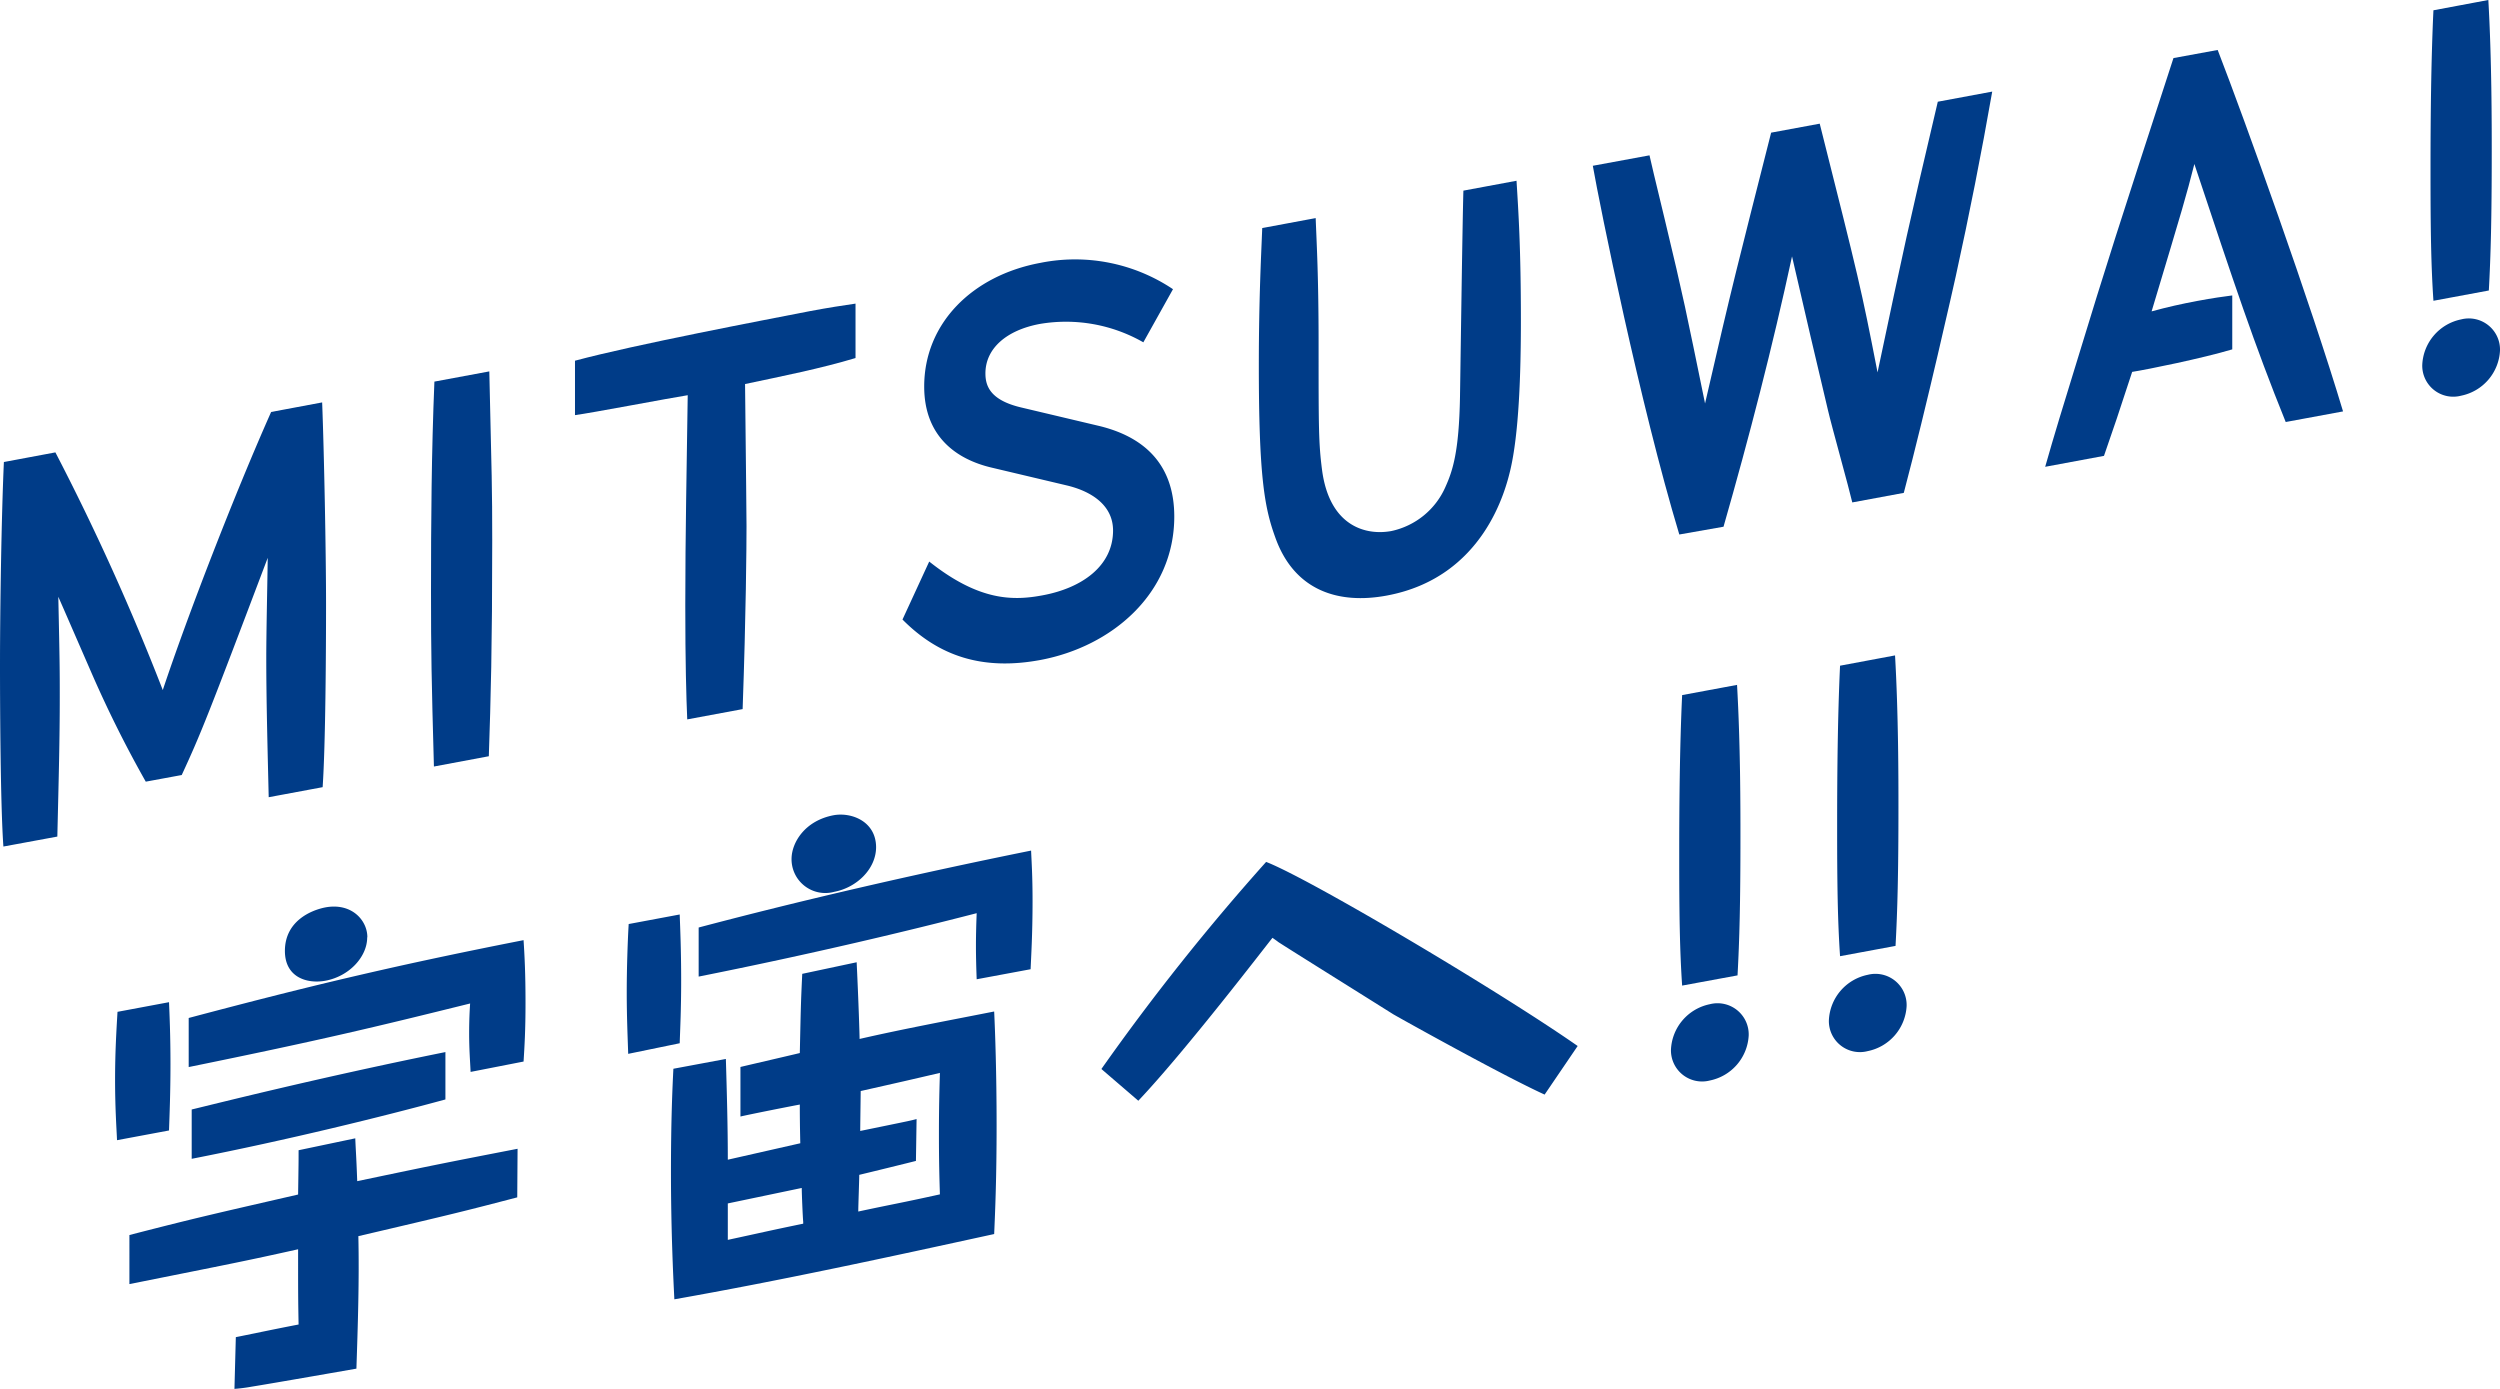
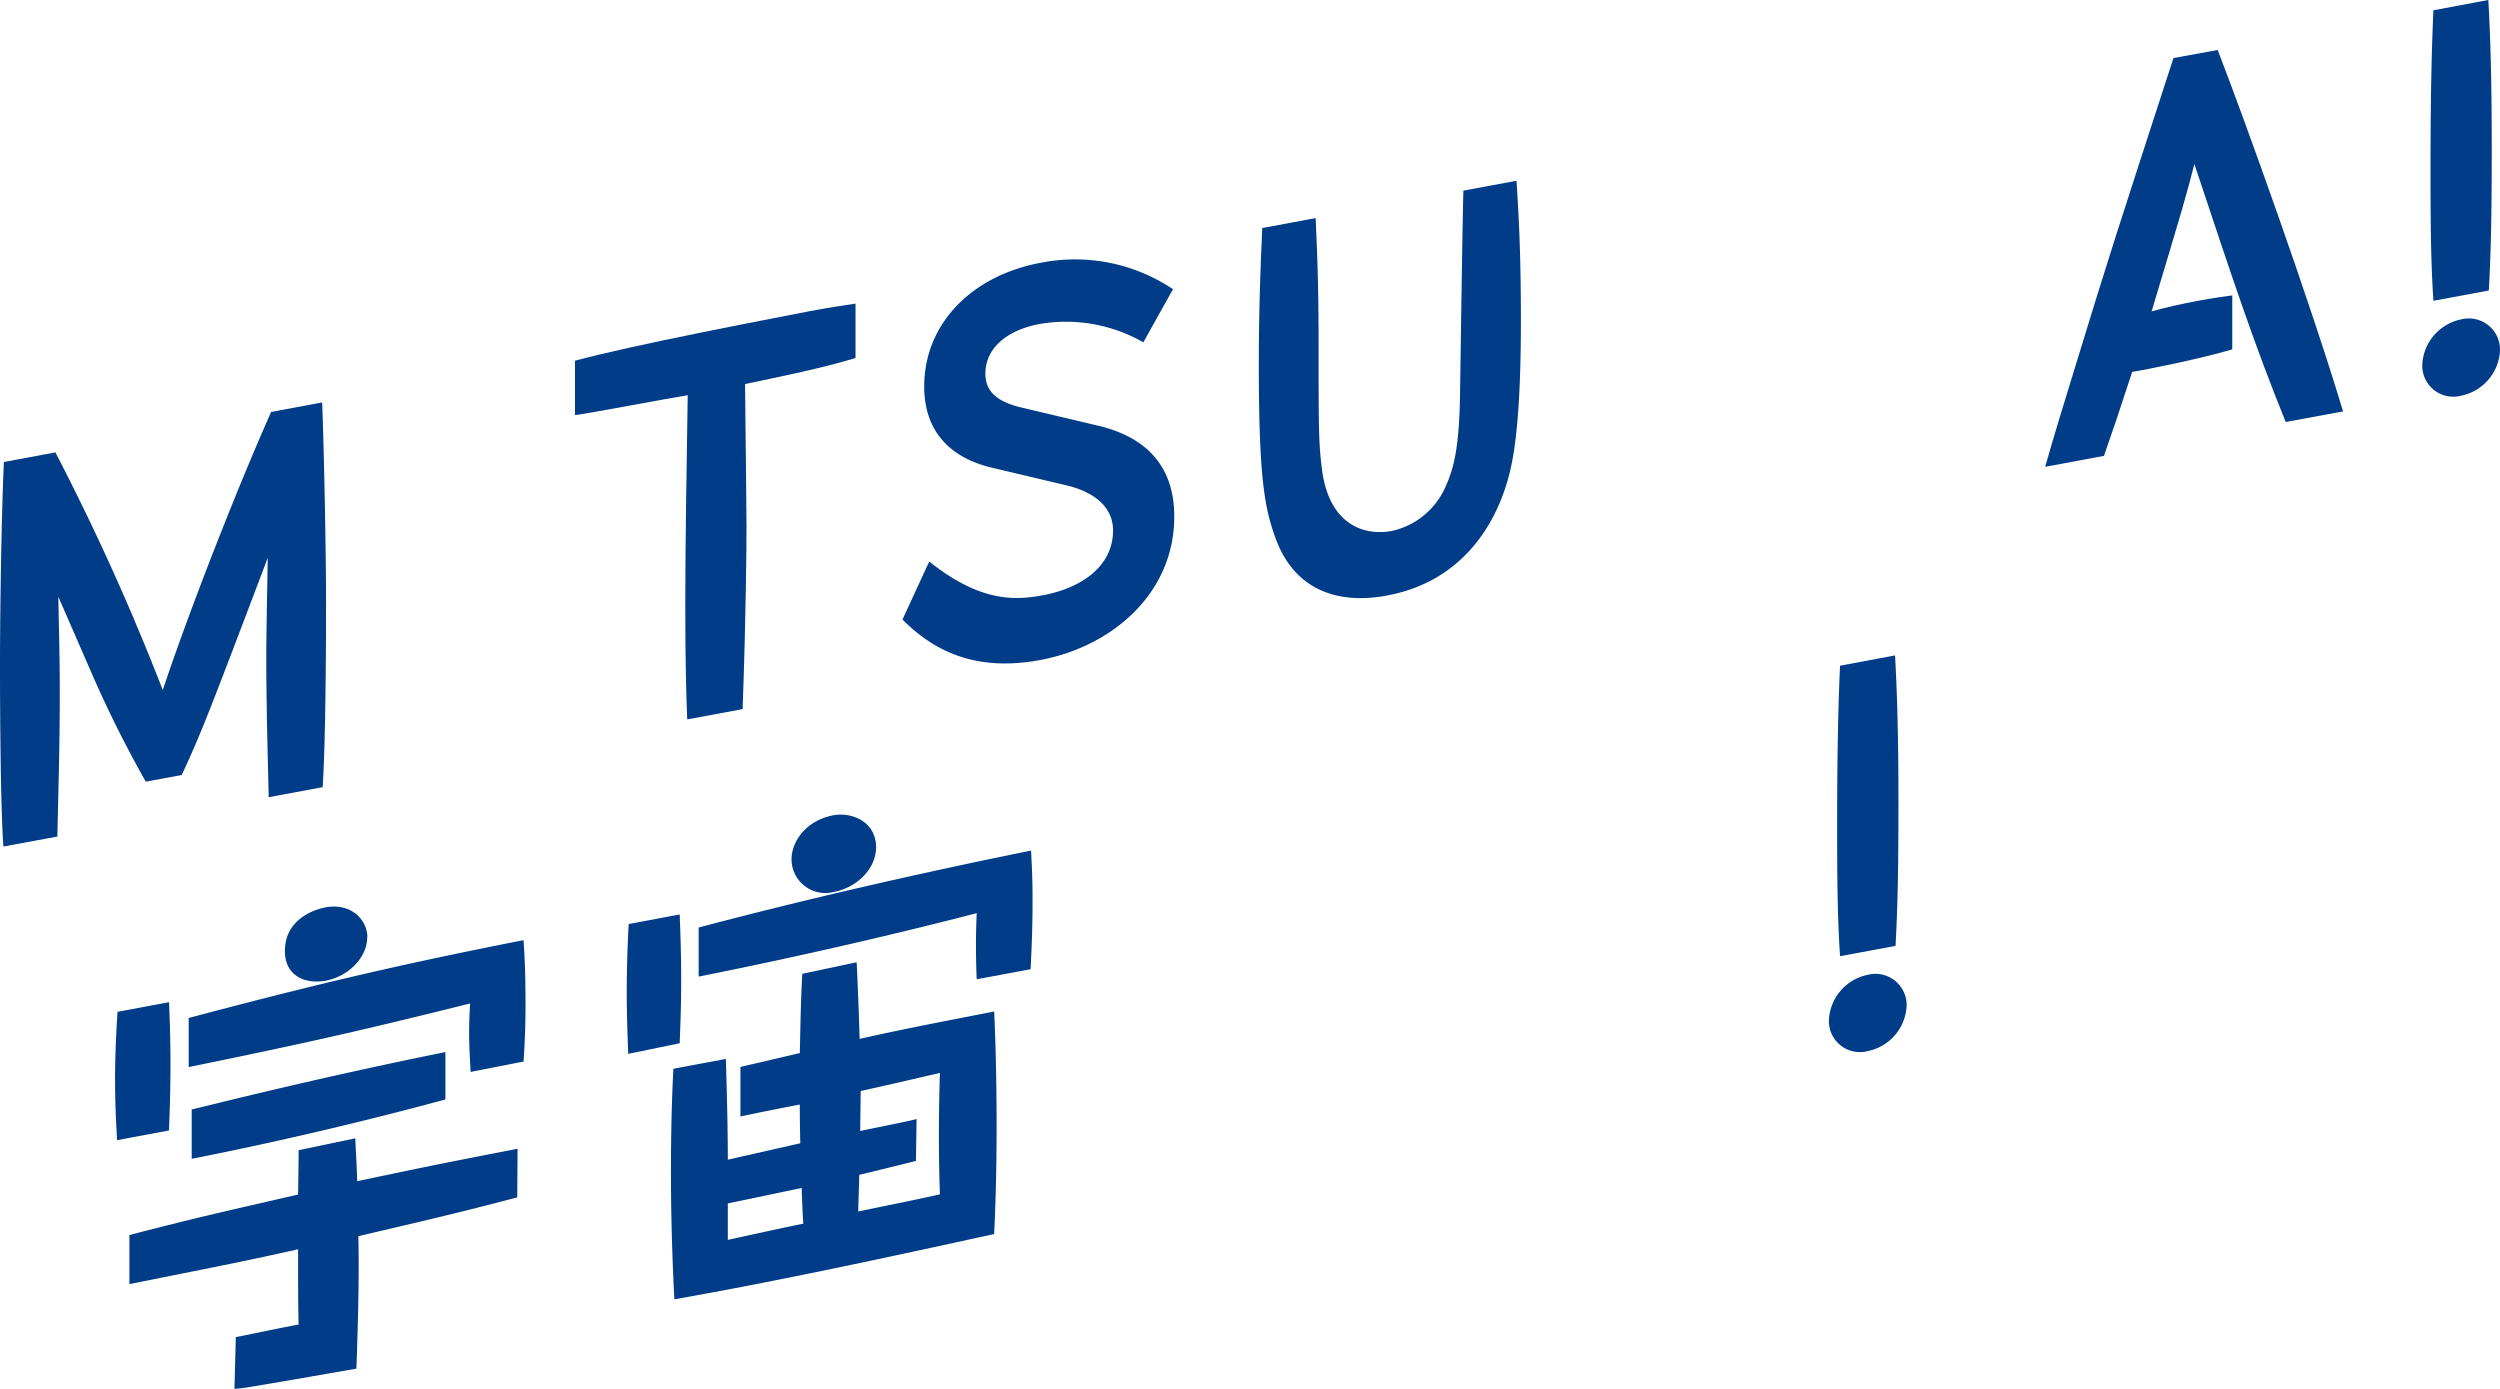
<svg xmlns="http://www.w3.org/2000/svg" viewBox="0 0 308.7 171.5">
  <defs>
    <style>.cls-1{fill:#003c88;}</style>
  </defs>
  <title>アセット 1</title>
  <g id="レイヤー_2" data-name="レイヤー 2">
    <g id="レイヤー_1-2" data-name="レイヤー 1">
      <path class="cls-1" d="M39.78,49.69c.24,6.26.48,18.45.48,24.87,0,5.7-.06,17.35-.42,22.64l-6.66,1.24c-.12-5.2-.3-11.7-.3-17.16,0-3.06.12-8.31.18-12.4-7.38,19.5-8.22,21.63-10.62,26.82L18,96.52a144,144,0,0,1-6.66-13.34c-3.12-7.16-3.48-8-4.14-9.49.18,8.25.18,9.27.18,12.33,0,5.22-.12,9.74-.3,17.28L.42,104.53c-.36-5-.42-17-.42-22.48,0-6.78.18-18.39.48-25l6.36-1.19A295.57,295.57,0,0,1,20.1,85.21C23.16,76,29,60.94,33.48,50.87Z" />
-       <path class="cls-1" d="M53.58,94.65c-.3-10.87-.36-14.1-.36-21.6,0-8.64.06-17.23.42-25.93l6.78-1.26c.3,13,.36,14.39.36,20.93,0,13.2-.18,19.41-.42,26.59Z" />
      <path class="cls-1" d="M71,44.54c7.44-2,23.28-5,29-6.12,2.34-.44,4-.69,5.64-.93v6.72C101.4,45.49,96.6,46.45,92,47.42c.12,12.4.18,15.15.18,17.55s-.06,10.81-.48,22.59l-6.84,1.27c-.12-2.86-.24-6.91-.24-14.11,0-8.64.18-17.32.3-25.92C82.74,49.14,73,51,71,51.26Z" />
      <path class="cls-1" d="M122.4,57.73c-4.2-1-8.28-3.74-8.28-10,0-7.8,5.94-13.71,14.34-15.27a21.7,21.7,0,0,1,16.38,3.25l-3.66,6.56A19.23,19.23,0,0,0,128.4,40c-4.08.76-6.72,3-6.72,6.11,0,1.56.6,3.31,4.44,4.21l9.66,2.29C142,54.14,145,58,145,63.78c0,9.54-7.74,16.08-16.56,17.72-7.08,1.31-12.48-.44-17-5l3.3-7.16c6.18,4.91,10.38,4.85,14,4.17,4.92-.91,8.7-3.66,8.7-8,0-3.18-2.76-4.88-5.76-5.58Z" />
      <path class="cls-1" d="M187.26,22.32c.24,3.86.54,8.42.54,17.24,0,6.6-.24,14-1.32,18.54-.54,2.21-3.18,13.2-15.24,15.44-5.94,1.11-11.46-.57-13.8-7.27-1.32-3.66-2-7.55-2-21.11,0-8.34.3-13.8.42-17l6.6-1.23c.12,3.22.36,7.07.36,15.59,0,10.26,0,12.18.42,15.46.9,7,5.4,8.18,8.58,7.59a9.44,9.44,0,0,0,6.66-5.44c.9-2,1.68-4.33,1.8-11.13.06-3.62.3-21.42.42-25.46Z" />
-       <path class="cls-1" d="M207.36,66c-4.86-16.13-9.78-40.42-10.68-45.53l7-1.29c.36,1.55.48,2.13,1.86,7.81,2.4,10,2.64,11.33,5,22.83,3.48-15.17,4-17,8.16-33.44l6-1.11c4.86,19.31,5.1,20.23,7.14,30.71,3.36-15.87,3.72-17.61,7.44-33.42l6.72-1.25q-2,11.43-4.5,22.79c-.18.82-3.6,16.09-6.42,26.76l-6.36,1.18c-.36-1.61-2.58-9.54-3-11.38-1.2-5-3.06-13-4.44-19-2.4,11.13-5.28,22.28-8.46,33.38Z" />
      <path class="cls-1" d="M282.24,52.11c-3.9-9.65-6.3-16.89-11.28-31.86-1.08,4.22-1.26,4.8-5.28,18.2,1.92-.53,3.72-.93,5.64-1.29s3.3-.55,4.32-.68v6.66c-3.72,1.11-10.44,2.48-12.36,2.78-1.92,5.88-2,6.08-3.48,10.37l-7.26,1.35c1-3.55,2.46-8.32,3.72-12.39,4.2-13.75,5-16.17,12.12-38.08l5.46-1c3.36,8.67,11.52,31.39,15.48,44.63Z" />
      <path class="cls-1" d="M303.9,39.44a3.85,3.85,0,0,1,4.8,3.85,6,6,0,0,1-4.8,5.57,3.83,3.83,0,0,1-4.8-3.78A6,6,0,0,1,303.9,39.44Zm-3.42-2.3c-.3-4.44-.36-8.93-.36-16,0-6.36.06-13.45.36-19.87L307.26,0c.42,7.3.42,15.28.42,18.7,0,8.28-.12,12.8-.36,17.17Z" />
      <path class="cls-1" d="M20.87,123.75c.06,1.43.18,4,.18,7.65s-.12,6.38-.18,8.19l-6.42,1.2c-.06-1.43-.24-3.92-.24-7.46s.18-6.33.3-8.39Zm43,24.1c-6.36,1.66-7.68,2-19.62,4.79.12,5.44-.06,10.93-.24,16.36,0,0-10.44,1.83-12.9,2.22a21.07,21.07,0,0,1-2.16.28l.17-6.39c1-.19,4.81-1,7.75-1.56-.06-3.29-.06-3.89-.06-9.29-6.55,1.46-8,1.73-20.83,4.3V152.5c8.46-2.18,10.32-2.58,20.83-5,.06-4,.06-4,.06-5.47l7-1.47c.06,1.55.12,2,.24,5.29,10.26-2.15,10.5-2.19,19.8-4Zm-5.76-15.49c-.06-1.31-.18-2.78-.18-4.77,0-1.55.06-2.77.12-3.68-11.7,2.9-18.18,4.47-34.75,7.85V125.7c13.69-3.63,24.43-6.29,41.35-9.61.12,1.89.24,4,.24,7.75,0,3.42-.12,5.3-.24,7.24ZM55,135.76c-7.62,2.08-19.44,5-31.33,7.33V137c2.4-.57,15.61-3.92,31.33-7.09Zm-9.66-20c0,2.34-2.16,4.78-5.16,5.34-2.22.41-5-.38-5-3.68,0-3.66,3.18-5,4.92-5.36C43.38,111.41,45.36,113.62,45.36,115.72Z" />
      <path class="cls-1" d="M83.93,112.92c.06,1.73.18,4.29.18,8.19,0,3.54-.12,5.9-.18,7.71l-6.36,1.31c-.06-1.85-.18-4.53-.18-7.59s.12-6.44.24-8.44Zm14.89,28.25c-.06-2.62-.06-3.88-.06-4.78-1.14.21-6.25,1.22-7.33,1.48v-6.12c1.2-.29,6.31-1.47,7.33-1.72.12-5.43.12-6,.3-9.78l6.72-1.43c.24,5.06.36,8.93.36,9.47,5.4-1.24,11.1-2.3,16.62-3.39.12,2.56.3,7.51.3,14.1s-.18,10.6-.3,13.38c-13.14,2.87-26.34,5.74-39.49,8.06-.12-2.37-.42-8.38-.42-15.7,0-6.42.18-10.41.3-12.77l6.48-1.21c.12,4.12.24,8.24.24,12.44Zm21.78-20.25c-.12-3.21-.12-5.07,0-8.16-8.4,2.17-20.16,5-34.33,7.83v-6.06c12.25-3.24,26.17-6.49,41.05-9.5.06,1.43.18,3.09.18,6.27,0,4-.18,6.93-.24,8.38ZM89.87,148.6v4.5c4.09-.88,5-1.11,9.31-2v-.24c-.06-.59-.18-3.51-.18-4.17Zm18.31-44c0,2.7-2.4,5-5.16,5.52a4.17,4.17,0,0,1-5.28-4.05c0-2,1.62-4.74,5.22-5.41C105.18,100.27,108.18,101.45,108.18,104.63Zm4.92,38.75c-.72.19-5.82,1.44-7,1.72,0,.66-.12,3.81-.12,4.53,4.44-.95,5-1,10.08-2.12-.06-1.91-.12-4-.12-7.42s.06-5.47.12-7.58c-3.66.86-5.16,1.2-9.78,2.24,0,0-.06,4.51-.06,4.93l3.12-.64c2.82-.58,3.12-.64,3.84-.83Z" />
-       <path class="cls-1" d="M136,132a281.82,281.82,0,0,1,20.34-25.57c5.23,2,28.63,15.86,38.47,22.73l-4.08,6c-5.22-2.38-17.64-9.31-18.66-9.9-7.38-4.63-12.78-8-14.23-8.94-.23-.19-.66-.47-.71-.52-.49.57-10.63,13.85-16.57,20.12Z" />
-       <path class="cls-1" d="M211.13,124a3.85,3.85,0,0,1,4.8,3.85,6,6,0,0,1-4.8,5.57,3.84,3.84,0,0,1-4.8-3.79A6,6,0,0,1,211.13,124Zm-3.42-2.3c-.3-4.45-.36-8.93-.36-16,0-6.36.06-13.46.36-19.87l6.78-1.26c.42,7.3.42,15.28.42,18.7,0,8.28-.12,12.8-.36,17.17Z" />
      <path class="cls-1" d="M230.63,120.37a3.85,3.85,0,0,1,4.8,3.85,6,6,0,0,1-4.8,5.57,3.83,3.83,0,0,1-4.8-3.78A6,6,0,0,1,230.63,120.37Zm-3.42-2.3c-.3-4.44-.36-8.93-.36-16,0-6.36.06-13.45.36-19.87L234,80.93c.42,7.3.42,15.28.42,18.7,0,8.28-.12,12.8-.36,17.17Z" />
    </g>
  </g>
</svg>